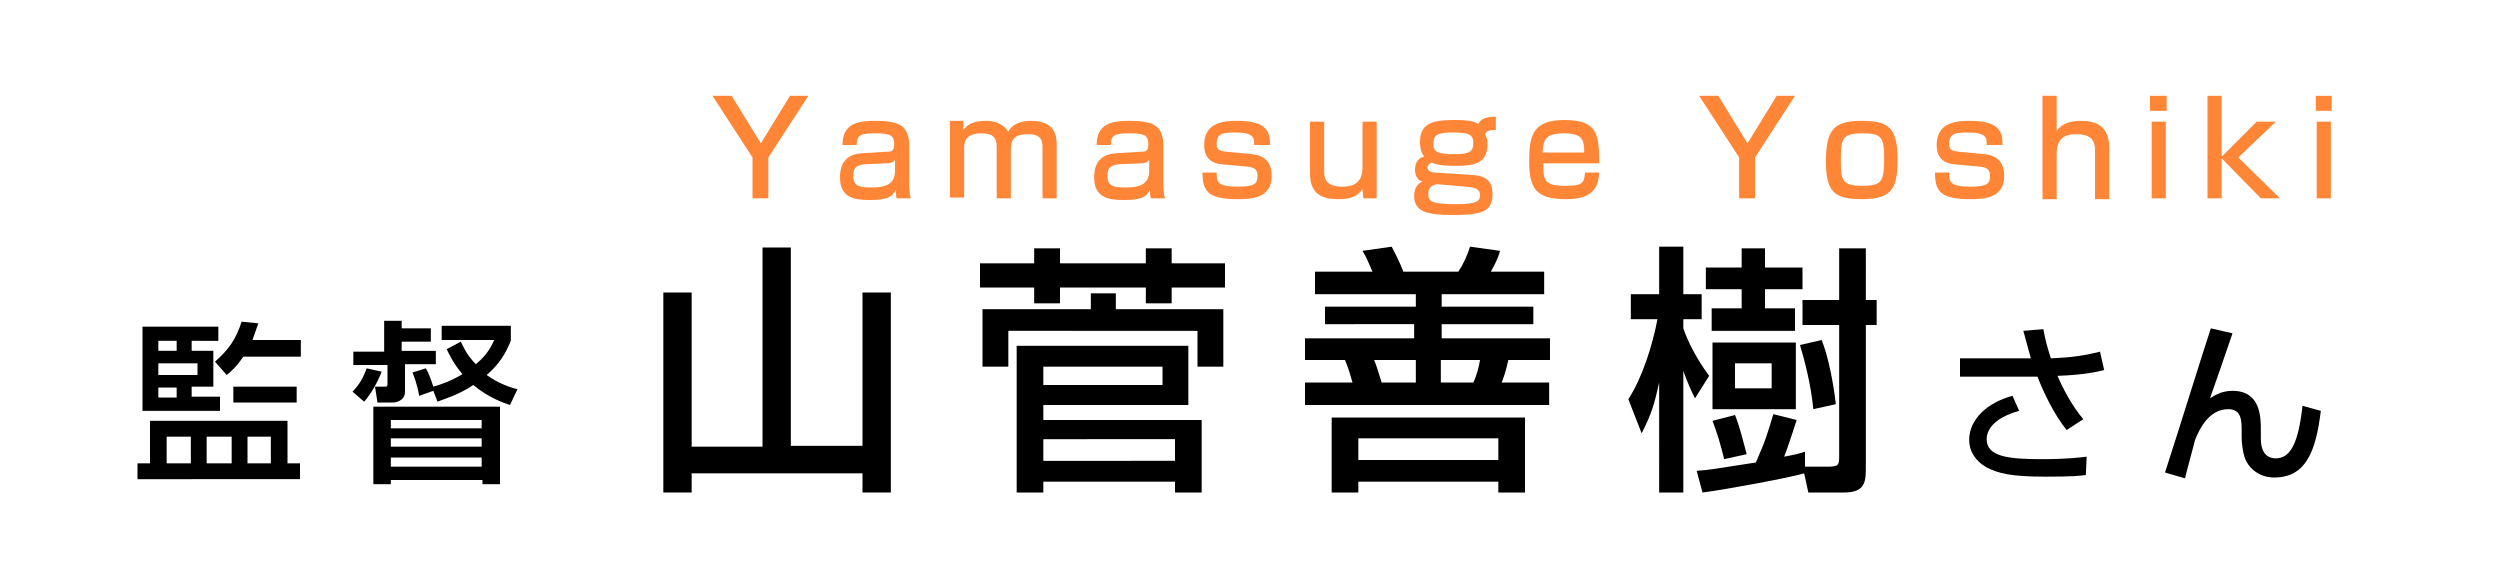
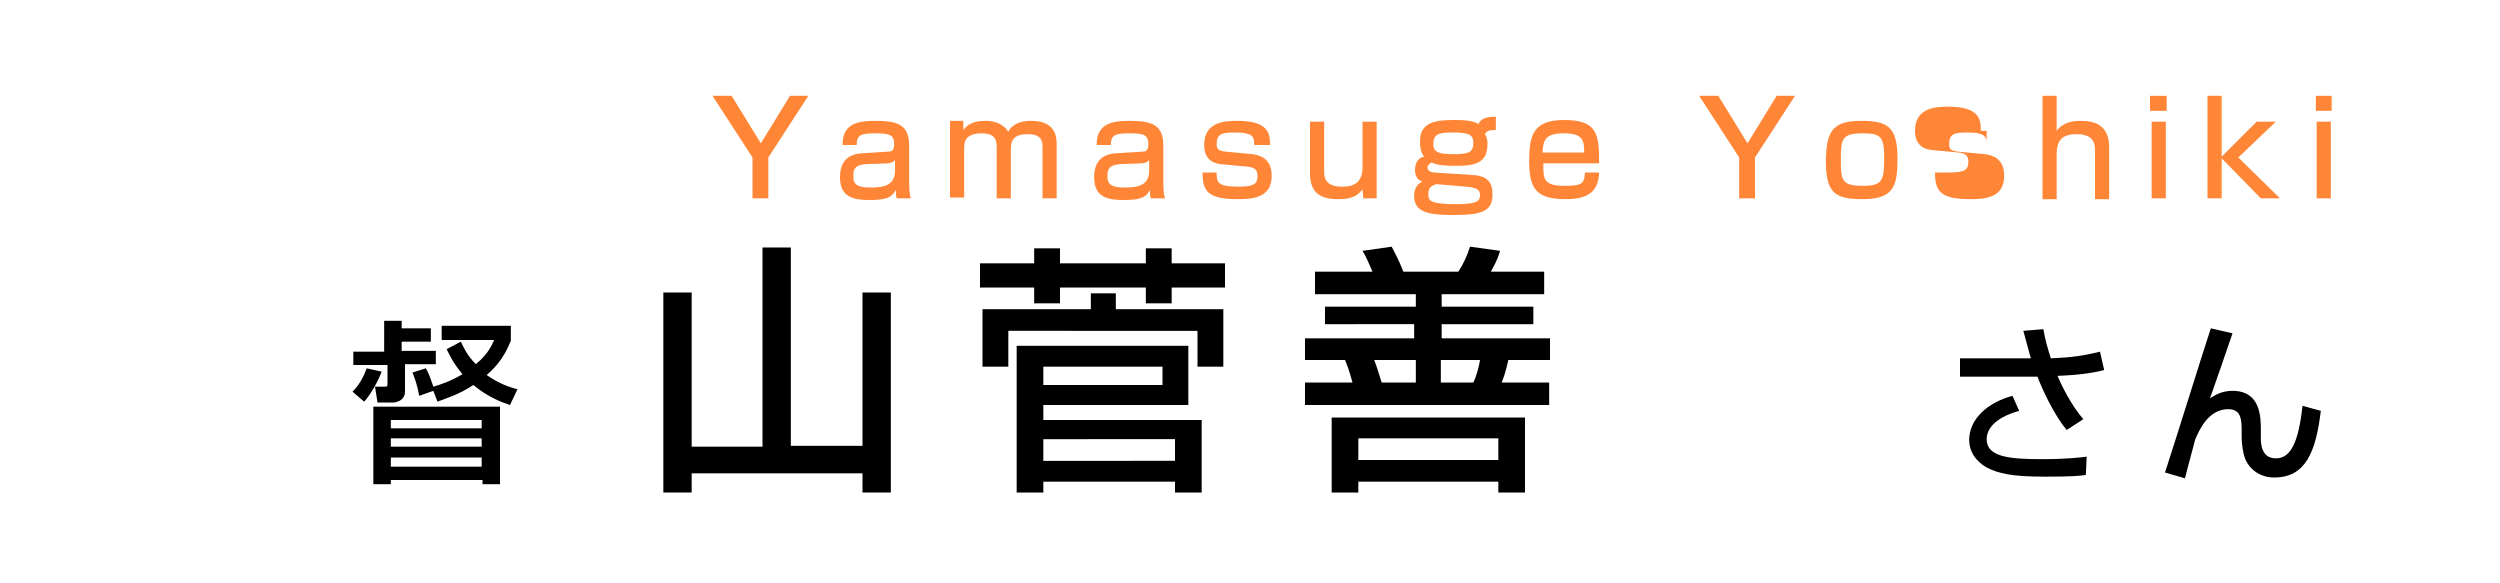
<svg xmlns="http://www.w3.org/2000/svg" version="1.1" id="レイヤー_1" x="0px" y="0px" width="300px" height="70px" viewBox="0 0 300 70" style="enable-background:new 0 0 300 70;" xml:space="preserve">
  <style type="text/css">
	.st0{fill:#FFFFFF;}
	.st1{fill:#FF8637;}
</style>
  <rect class="st0" width="300" height="70" />
  <g>
    <g>
      <path class="st0" d="M83,35.1v18.5h8.5V29.7h3.4v23.8h8.6V35.1h3.4v24h-3.4v-2.3H83v2.3h-3.4v-24H83z" />
      <path class="st0" d="M147,34.5h-6.4v1.9h-3.1v-1.9h-10.3v1.9h-3.1v-1.9h-6.5v-2.9h6.5v-1.8h3.1v1.8h10.3v-1.8h3.1v1.8h6.4V34.5z     M117.9,37.1h13v-1.9h3v1.9h12.9V44h-3.1v-4.3H121V44h-3.1V37.1z M122,41.5h20.6v7.1h-17.4v1.8h19v8.7H141v-1.3h-15.8v1.3H122    V41.5z M125.2,44v2.2h14.3V44H125.2z M125.2,52.7v2.6H141v-2.6H125.2z" />
-       <path class="st0" d="M185.1,35.3h-12.1v1.5h11v2.1h-11v1.7H186v2.6h-5c-0.3,1.4-0.6,2.2-0.8,2.7h5.7v2.7h-29.3v-2.7h5.7    c-0.5-1.8-0.7-2.2-0.9-2.7h-4.8v-2.6h13.1v-1.7H159v-2.1h10.9v-1.5h-12.1v-2.7h6.9c-0.5-1.1-0.7-1.7-1.2-2.5l3.5-0.5    c1,1.9,1.2,2.5,1.4,3h6.6c0.6-0.9,1.1-2,1.4-3l3.6,0.5c-0.1,0.4-0.3,1.1-1.1,2.5h6.4V35.3z M183,50.1v9h-3.2v-1.3H163v1.3h-3.2v-9    H183z M163,52.6v2.6h16.8v-2.6H163z M164.9,43.2c0.4,1,0.4,1.2,0.9,2.7h4.1v-2.7H164.9z M172.9,43.2v2.7h3.9    c0.4-0.8,0.7-2,0.8-2.7H172.9z" />
      <path class="st0" d="M195.4,47.9c1.7-2.6,2.9-6.5,3.5-9.6h-3.2v-3h3.4v-5.7h2.9v5.7h2.2v3h-2.2v1.1c0.5,1.5,1.6,3.7,3.1,5.7    l-1.7,2.7c-0.4-0.8-1-2.1-1.4-3.3v14.6h-2.9V45.9c-0.6,2.7-0.9,3.7-2.1,6.1L195.4,47.9z M216.5,56.8c-1.6,0.5-9.7,2-12.2,2.3    l-0.7-2.6c1.4-0.1,2-0.2,7.1-1c1.2-2.7,1.4-3.5,2.1-5.8l2.8,0.7c-0.6,1.9-1.4,4.2-1.5,4.4c1.6-0.3,1.9-0.4,2.5-0.6V56h2.7    c1.4,0,1.4-0.2,1.4-1.4V39h-4.4V36h4.4v-6.2h3.2V36h1.3V39h-1.3v17c0,1.7,0,3.1-2.6,3.1H217L216.5,56.8z M204.7,32.1h4.3v-2.3h2.8    v2.3h4.5v2.6h-4.5v2.3h3.6v2.7h-10v-2.7h3.6v-2.3h-4.3V32.1z M205.5,41.1h10v8h-10V41.1z M208.2,49.8c0.6,1.5,1,3.2,1.4,4.7    l-2.7,0.6c-0.4-1.7-0.9-3.3-1.4-4.6L208.2,49.8z M208.2,43.6v3h4.4v-3H208.2z M218.6,40.8c0.8,2,1.4,5.1,1.7,7.7l-2.7,0.6    c-0.3-3.1-1.1-6-1.6-7.7L218.6,40.8z" />
      <path class="st0" d="M245.2,39.5c0.3,1.6,0.5,2.2,0.9,3.5c2.4-0.1,3.9-0.3,5.9-0.8l0.5,2.2c-0.7,0.2-2.5,0.6-5.6,0.7    c0.5,1.2,1.7,3.6,3.1,5.2l-2,1.3c-1.5-1.8-2.9-4.8-3.5-6.4h-9.3V43h8.5c-0.5-1.8-0.7-2.6-0.9-3.3L245.2,39.5z M242.3,49.3    c-3.2,0.9-3.9,2.4-3.9,3.4c0,2.1,2.6,2.4,6.6,2.4c3,0,4.6-0.2,5.4-0.3l-0.1,2.2c-0.7,0.1-1.6,0.2-4.9,0.2c-4.1,0-5.6-0.4-7-1.1    c-1.4-0.8-2.1-2-2.1-3.3c0-2.5,2.2-4.5,5.2-5.3L242.3,49.3z" />
      <path class="st0" d="M267.9,40c-0.4,1.2-2.3,6.7-2.7,7.8c0.5-0.3,1.3-0.9,2.7-0.9c3.4,0,3.4,3.2,3.4,4.7v0.9c0,0.6,0,2.5,1.8,2.5    c1.7,0,2.7-1.7,3.2-6.3l2.2,0.6c-0.6,4.9-1.8,8-5.6,8c-1.7,0-3-1-3.5-2.3c-0.3-0.8-0.4-2-0.4-2.5v-0.7c0-1.3,0-2.7-1.6-2.7    c-2.4,0-3.5,2.5-4,3.7c0,0.1-1.1,4.1-1.2,4.6l-2.4-0.7c1.6-4.9,4.5-14.3,5.5-17.3L267.9,40z" />
    </g>
    <g>
      <path d="M83,35.1v18.5h8.5V29.7h3.4v23.8h8.6V35.1h3.4v24h-3.4v-2.3H83v2.3h-3.4v-24H83z" />
      <path d="M147,34.5h-6.4v1.9h-3.1v-1.9h-10.3v1.9h-3.1v-1.9h-6.5v-2.9h6.5v-1.8h3.1v1.8h10.3v-1.8h3.1v1.8h6.4V34.5z M117.9,37.1    h13v-1.9h3v1.9h12.9V44h-3.1v-4.3H121V44h-3.1V37.1z M122,41.5h20.6v7.1h-17.4v1.8h19v8.7H141v-1.3h-15.8v1.3H122V41.5z M125.2,44    v2.2h14.3V44H125.2z M125.2,52.7v2.6H141v-2.6H125.2z" />
      <path d="M185.1,35.3h-12.1v1.5h11v2.1h-11v1.7H186v2.6h-5c-0.3,1.4-0.6,2.2-0.8,2.7h5.7v2.7h-29.3v-2.7h5.7    c-0.5-1.8-0.7-2.2-0.9-2.7h-4.8v-2.6h13.1v-1.7H159v-2.1h10.9v-1.5h-12.1v-2.7h6.9c-0.5-1.1-0.7-1.7-1.2-2.5l3.5-0.5    c1,1.9,1.2,2.5,1.4,3h6.6c0.6-0.9,1.1-2,1.4-3l3.6,0.5c-0.1,0.4-0.3,1.1-1.1,2.5h6.4V35.3z M183,50.1v9h-3.2v-1.3H163v1.3h-3.2v-9    H183z M163,52.6v2.6h16.8v-2.6H163z M164.9,43.2c0.4,1,0.4,1.2,0.9,2.7h4.1v-2.7H164.9z M172.9,43.2v2.7h3.9    c0.4-0.8,0.7-2,0.8-2.7H172.9z" />
-       <path d="M195.4,47.9c1.7-2.6,2.9-6.5,3.5-9.6h-3.2v-3h3.4v-5.7h2.9v5.7h2.2v3h-2.2v1.1c0.5,1.5,1.6,3.7,3.1,5.7l-1.7,2.7    c-0.4-0.8-1-2.1-1.4-3.3v14.6h-2.9V45.9c-0.6,2.7-0.9,3.7-2.1,6.1L195.4,47.9z M216.5,56.8c-1.6,0.5-9.7,2-12.2,2.3l-0.7-2.6    c1.4-0.1,2-0.2,7.1-1c1.2-2.7,1.4-3.5,2.1-5.8l2.8,0.7c-0.6,1.9-1.4,4.2-1.5,4.4c1.6-0.3,1.9-0.4,2.5-0.6V56h2.7    c1.4,0,1.4-0.2,1.4-1.4V39h-4.4V36h4.4v-6.2h3.2V36h1.3V39h-1.3v17c0,1.7,0,3.1-2.6,3.1H217L216.5,56.8z M204.7,32.1h4.3v-2.3h2.8    v2.3h4.5v2.6h-4.5v2.3h3.6v2.7h-10v-2.7h3.6v-2.3h-4.3V32.1z M205.5,41.1h10v8h-10V41.1z M208.2,49.8c0.6,1.5,1,3.2,1.4,4.7    l-2.7,0.6c-0.4-1.7-0.9-3.3-1.4-4.6L208.2,49.8z M208.2,43.6v3h4.4v-3H208.2z M218.6,40.8c0.8,2,1.4,5.1,1.7,7.7l-2.7,0.6    c-0.3-3.1-1.1-6-1.6-7.7L218.6,40.8z" />
      <path d="M245.2,39.5c0.3,1.6,0.5,2.2,0.9,3.5c2.4-0.1,3.9-0.3,5.9-0.8l0.5,2.2c-0.7,0.2-2.5,0.6-5.6,0.7c0.5,1.2,1.7,3.6,3.1,5.2    l-2,1.3c-1.5-1.8-2.9-4.8-3.5-6.4h-9.3V43h8.5c-0.5-1.8-0.7-2.6-0.9-3.3L245.2,39.5z M242.3,49.3c-3.2,0.9-3.9,2.4-3.9,3.4    c0,2.1,2.6,2.4,6.6,2.4c3,0,4.6-0.2,5.4-0.3l-0.1,2.2c-0.7,0.1-1.6,0.2-4.9,0.2c-4.1,0-5.6-0.4-7-1.1c-1.4-0.8-2.1-2-2.1-3.3    c0-2.5,2.2-4.5,5.2-5.3L242.3,49.3z" />
      <path d="M267.9,40c-0.4,1.2-2.3,6.7-2.7,7.8c0.5-0.3,1.3-0.9,2.7-0.9c3.4,0,3.4,3.2,3.4,4.7v0.9c0,0.6,0,2.5,1.8,2.5    c1.7,0,2.7-1.7,3.2-6.3l2.2,0.6c-0.6,4.9-1.8,8-5.6,8c-1.7,0-3-1-3.5-2.3c-0.3-0.8-0.4-2-0.4-2.5v-0.7c0-1.3,0-2.7-1.6-2.7    c-2.4,0-3.5,2.5-4,3.7c0,0.1-1.1,4.1-1.2,4.6l-2.4-0.7c1.6-4.9,4.5-14.3,5.5-17.3L267.9,40z" />
    </g>
  </g>
  <g>
    <g>
      <path class="st0" d="M34.5,50.5v5.1h1.5v1.9H16.5v-1.9H18v-5.1H34.5z M17.1,39.2h9.1v1.7H23v1.2h2.6v4.3H23v1.2h3.4v1.7h-9.3V39.2    z M19,40.9v1.2h2.2v-1.2H19z M19,43.7V45h4.7v-1.4H19z M19,46.5v1.2h2.2v-1.2H19z M20,52.4v3.2h2.9v-3.2H20z M24.8,52.4v3.2h3    v-3.2H24.8z M31,38.8c-0.2,0.5-0.4,1.2-0.7,2h5.8v2h-6.9c-0.9,1.3-1.5,1.8-2,2.2l-1.4-1.6c1.7-1.5,2.5-2.7,3.2-4.8L31,38.8z     M35.6,46.4v1.9h-7.6v-1.9H35.6z M29.7,52.4v3.2h2.8v-3.2H29.7z" />
      <path class="st0" d="M45.8,44.6c-0.5,1.3-1.3,2.7-2.1,3.6L42.3,47c0.8-0.8,1.3-1.7,1.7-2.8L45.8,44.6z M46.2,38.5h2v0.9h3.5V41    h-3.5v1.1h4.1v1.6h-3.7V47c0,1.1-1.1,1.3-1.4,1.3h-1.9l-0.3-1.9h1.2c0.3,0,0.3-0.1,0.3-0.4v-2.2h-4.1v-1.6h3.7V38.5z M60,48.8v9.3    h-2.1v-0.5H46.9v0.5h-2.1v-9.3H60z M46.9,50.4v1h10.9v-1H46.9z M46.9,52.6v1h10.9v-1H46.9z M46.9,54.9v1.1h10.9v-1.1H46.9z     M61.3,40.9c-0.3,0.6-0.8,2.3-2.9,4.1c1.4,1,2.8,1.5,3.7,1.7l-0.9,1.9c-0.9-0.3-2.6-0.9-4.4-2.4c-1.8,1.2-3.3,1.6-4.3,2L52,46.9    l-1.7,0.6c-0.1-0.5-0.2-1.3-0.8-2.8l1.6-0.5c0.3,0.5,0.5,1,0.9,2.2c0.7-0.2,2-0.6,3.5-1.5c-1.1-1.3-1.5-2.2-1.9-3l1.7-0.9    c0.3,0.6,0.7,1.6,1.8,2.7c1.6-1.3,2-2.5,2.2-2.9H53v-1.7h8.3V40.9z" />
    </g>
    <g>
-       <path d="M34.5,50.5v5.1h1.5v1.9H16.5v-1.9H18v-5.1H34.5z M17.1,39.2h9.1v1.7H23v1.2h2.6v4.3H23v1.2h3.4v1.7h-9.3V39.2z M19,40.9    v1.2h2.2v-1.2H19z M19,43.7V45h4.7v-1.4H19z M19,46.5v1.2h2.2v-1.2H19z M20,52.4v3.2h2.9v-3.2H20z M24.8,52.4v3.2h3v-3.2H24.8z     M31,38.8c-0.2,0.5-0.4,1.2-0.7,2h5.8v2h-6.9c-0.9,1.3-1.5,1.8-2,2.2l-1.4-1.6c1.7-1.5,2.5-2.7,3.2-4.8L31,38.8z M35.6,46.4v1.9    h-7.6v-1.9H35.6z M29.7,52.4v3.2h2.8v-3.2H29.7z" />
      <path d="M45.8,44.6c-0.5,1.3-1.3,2.7-2.1,3.6L42.3,47c0.8-0.8,1.3-1.7,1.7-2.8L45.8,44.6z M46.2,38.5h2v0.9h3.5V41h-3.5v1.1h4.1    v1.6h-3.7V47c0,1.1-1.1,1.3-1.4,1.3h-1.9l-0.3-1.9h1.2c0.3,0,0.3-0.1,0.3-0.4v-2.2h-4.1v-1.6h3.7V38.5z M60,48.8v9.3h-2.1v-0.5    H46.9v0.5h-2.1v-9.3H60z M46.9,50.4v1h10.9v-1H46.9z M46.9,52.6v1h10.9v-1H46.9z M46.9,54.9v1.1h10.9v-1.1H46.9z M61.3,40.9    c-0.3,0.6-0.8,2.3-2.9,4.1c1.4,1,2.8,1.5,3.7,1.7l-0.9,1.9c-0.9-0.3-2.6-0.9-4.4-2.4c-1.8,1.2-3.3,1.6-4.3,2L52,46.9l-1.7,0.6    c-0.1-0.5-0.2-1.3-0.8-2.8l1.6-0.5c0.3,0.5,0.5,1,0.9,2.2c0.7-0.2,2-0.6,3.5-1.5c-1.1-1.3-1.5-2.2-1.9-3l1.7-0.9    c0.3,0.6,0.7,1.6,1.8,2.7c1.6-1.3,2-2.5,2.2-2.9H53v-1.7h8.3V40.9z" />
    </g>
  </g>
  <g>
    <g>
      <path class="st1" d="M87.8,11.5l3.5,5.7l3.5-5.7H97l-4.8,7.4v4.9h-1.9v-4.9l-4.8-7.4H87.8z" />
      <path class="st1" d="M109.1,21.8c0,1.2,0.1,1.7,0.2,2h-1.7c-0.1-0.4-0.1-0.5-0.1-1c-0.5,0.9-1.1,1.2-3.2,1.2    c-1.8,0-3.5-0.3-3.5-2.7c0-0.6,0-2.7,2.5-2.9l3.2-0.2c0.4,0,0.8,0,0.8-0.9c0-1.1-0.5-1.3-2.3-1.3c-1.7,0-2.2,0.2-2.2,1.4h-1.7    c0-2.5,1.7-2.9,3.9-2.9c2.8,0,4.1,0.5,4.1,3V21.8z M107.4,19.2c-0.2,0.3-0.7,0.4-0.9,0.4l-2.6,0.1c-1.5,0.1-1.5,0.8-1.5,1.5    c0,1.2,0.9,1.3,2.2,1.3c1.5,0,2.8-0.3,2.8-2V19.2z" />
      <path class="st1" d="M115.6,14.6l0,1c0.5-0.7,1.3-1.1,2.7-1.1c0.6,0,1.9,0.1,2.7,1.3c0.6-1.2,2.1-1.3,2.7-1.3    c2.9,0,3.1,1.8,3.1,2.8v6.5h-1.7v-6.1c0-0.6,0-1.6-1.7-1.6c-1.4,0-2.1,0.4-2.1,1.8v5.9h-1.7v-6c0-0.8,0-1.8-1.8-1.8    c-2.1,0-2.1,1.2-2.1,1.8v5.9h-1.7v-9.2H115.6z" />
      <path class="st1" d="M139.6,21.8c0,1.2,0.1,1.7,0.2,2h-1.7c-0.1-0.4-0.1-0.5-0.1-1c-0.5,0.9-1.1,1.2-3.2,1.2    c-1.8,0-3.5-0.3-3.5-2.7c0-0.6,0-2.7,2.5-2.9l3.2-0.2c0.4,0,0.8,0,0.8-0.9c0-1.1-0.5-1.3-2.3-1.3c-1.7,0-2.2,0.2-2.2,1.4h-1.7    c0-2.5,1.7-2.9,3.9-2.9c2.8,0,4.1,0.5,4.1,3V21.8z M137.9,19.2c-0.2,0.3-0.7,0.4-0.9,0.4l-2.6,0.1c-1.5,0.1-1.5,0.8-1.5,1.5    c0,1.2,0.9,1.3,2.2,1.3c1.5,0,2.8-0.3,2.8-2V19.2z" />
      <path class="st1" d="M150.5,17.3c0-0.7,0-1.4-2.2-1.4c-1.6,0-2.3,0.1-2.3,1.4c0,0.5,0.1,0.8,1.1,0.9l3.2,0.3    c1.5,0.2,2.3,1,2.3,2.6c0,2.7-2.4,2.8-4.1,2.8c-3.6,0-4.2-1-4.2-3.2h1.7c0,1.1,0,1.7,2.6,1.7c2,0,2.3-0.4,2.3-1.3    c0-0.7-0.3-1-1.2-1.1l-3.2-0.3c-2-0.2-2-1.9-2-2.3c0-2.8,2.5-2.9,4-2.9c3.8,0,3.9,1.6,3.9,2.9H150.5z" />
      <path class="st1" d="M163.6,23.8l-0.1-1.1c-0.8,1.2-2.2,1.2-2.9,1.2c-2.1,0-3.4-0.7-3.4-3.1v-6.2h1.7v5.9c0,0.7,0,1.9,2.2,1.9    c1.1,0,2.4-0.3,2.4-2.3v-5.5h1.7v9.2H163.6z" />
      <path class="st1" d="M179.5,15.6c-0.8,0-1.1,0.1-1.3,0.5c0.1,0.2,0.3,0.5,0.3,1.1c0,2.3-1.3,2.7-3.8,2.7c-0.6,0-2.2,0-2.9-0.4    c-0.2,0.1-0.5,0.3-0.5,0.6c0,0.5,0.6,0.6,0.8,0.6l4.6,0.3c1.9,0.1,2.4,1,2.4,2.3c0,2-1.1,2.5-4.7,2.5c-3.2,0-4.7-0.4-4.7-2.3    c0-1.2,0.7-1.6,1-1.7c-0.7-0.2-0.9-0.9-0.9-1.4c0-1,0.5-1.5,1.1-1.6c-0.5-0.6-0.5-1.5-0.5-1.8c0-2.1,1.4-2.6,4-2.6    c0.9,0,2.4,0,3,0.5c0.2-0.4,0.5-0.9,2.1-0.9V15.6z M172.4,22.1c-1,0.2-1,0.9-1,1.2c0,0.8,0.2,1.2,3.4,1.2c2.5,0,2.8-0.4,2.8-1.1    c0-0.5-0.2-0.9-1.7-1L172.4,22.1z M172,17.3c0,1,0.7,1.2,2.5,1.2c1.9,0,2.3-0.3,2.3-1.4c0-1-0.7-1.2-2.4-1.2    C172.6,15.9,172,16.1,172,17.3z" />
      <path class="st1" d="M185.2,19.7c0,1.8,0,2.6,2.6,2.6c2.1,0,2.3-0.3,2.4-1.6h1.7c-0.1,2.2-1.2,3.2-4,3.2c-3.6,0-4.4-1.3-4.4-4.6    c0-3.1,0.5-4.9,4.2-4.9c4,0,4.2,1.7,4.2,5.2H185.2z M190.1,18.3c0-1.4-0.1-2.3-2.4-2.3c-2.3,0-2.5,0.8-2.6,2.3H190.1z" />
      <path class="st1" d="M206.2,11.5l3.5,5.7l3.5-5.7h2.2l-4.8,7.4v4.9h-1.9v-4.9l-4.8-7.4H206.2z" />
      <path class="st1" d="M223.3,14.5c3.1,0,4.4,0.6,4.4,4.5c0,3.3-0.4,4.9-4.2,4.9c-3.4,0-4.4-0.8-4.4-4.7    C219.2,16,219.7,14.5,223.3,14.5z M223.5,22.3c2.4,0,2.6-0.6,2.6-3.4c0-2.5-0.4-2.9-2.6-2.9c-2.5,0-2.6,0.7-2.6,3.2    C220.9,21.6,221,22.3,223.5,22.3z" />
-       <path class="st1" d="M238.4,17.3c0-0.7,0-1.4-2.2-1.4c-1.6,0-2.3,0.1-2.3,1.4c0,0.5,0.1,0.8,1.1,0.9l3.2,0.3    c1.5,0.2,2.3,1,2.3,2.6c0,2.7-2.4,2.8-4.1,2.8c-3.6,0-4.2-1-4.2-3.2h1.7c0,1.1,0,1.7,2.6,1.7c2,0,2.3-0.4,2.3-1.3    c0-0.7-0.3-1-1.2-1.1l-3.2-0.3c-2-0.2-2-1.9-2-2.3c0-2.8,2.5-2.9,4-2.9c3.8,0,3.9,1.6,3.9,2.9H238.4z" />
+       <path class="st1" d="M238.4,17.3c0-0.7,0-1.4-2.2-1.4c-1.6,0-2.3,0.1-2.3,1.4c0,0.5,0.1,0.8,1.1,0.9l3.2,0.3    c1.5,0.2,2.3,1,2.3,2.6c0,2.7-2.4,2.8-4.1,2.8c-3.6,0-4.2-1-4.2-3.2h1.7c2,0,2.3-0.4,2.3-1.3    c0-0.7-0.3-1-1.2-1.1l-3.2-0.3c-2-0.2-2-1.9-2-2.3c0-2.8,2.5-2.9,4-2.9c3.8,0,3.9,1.6,3.9,2.9H238.4z" />
      <path class="st1" d="M246.8,11.5v4.2c0.8-1.1,2.1-1.2,2.9-1.2c1.8,0,3.4,0.6,3.4,3.2v6.2h-1.7v-5.9c0-0.8-0.2-1.9-2.2-1.9    c-1.8,0-2.4,0.8-2.4,2.4v5.4h-1.7V11.5H246.8z" />
      <path class="st1" d="M260,11.5v1.8H258v-1.8H260z M259.9,14.6v9.2h-1.7v-9.2H259.9z" />
      <path class="st1" d="M270.8,14.6h2.3l-4.5,4.3l5,4.9h-2.3l-4.7-4.8v4.8h-1.7V11.5h1.7v7.3L270.8,14.6z" />
      <path class="st1" d="M279.8,11.5v1.8h-1.9v-1.8H279.8z M279.7,14.6v9.2h-1.7v-9.2H279.7z" />
    </g>
  </g>
</svg>